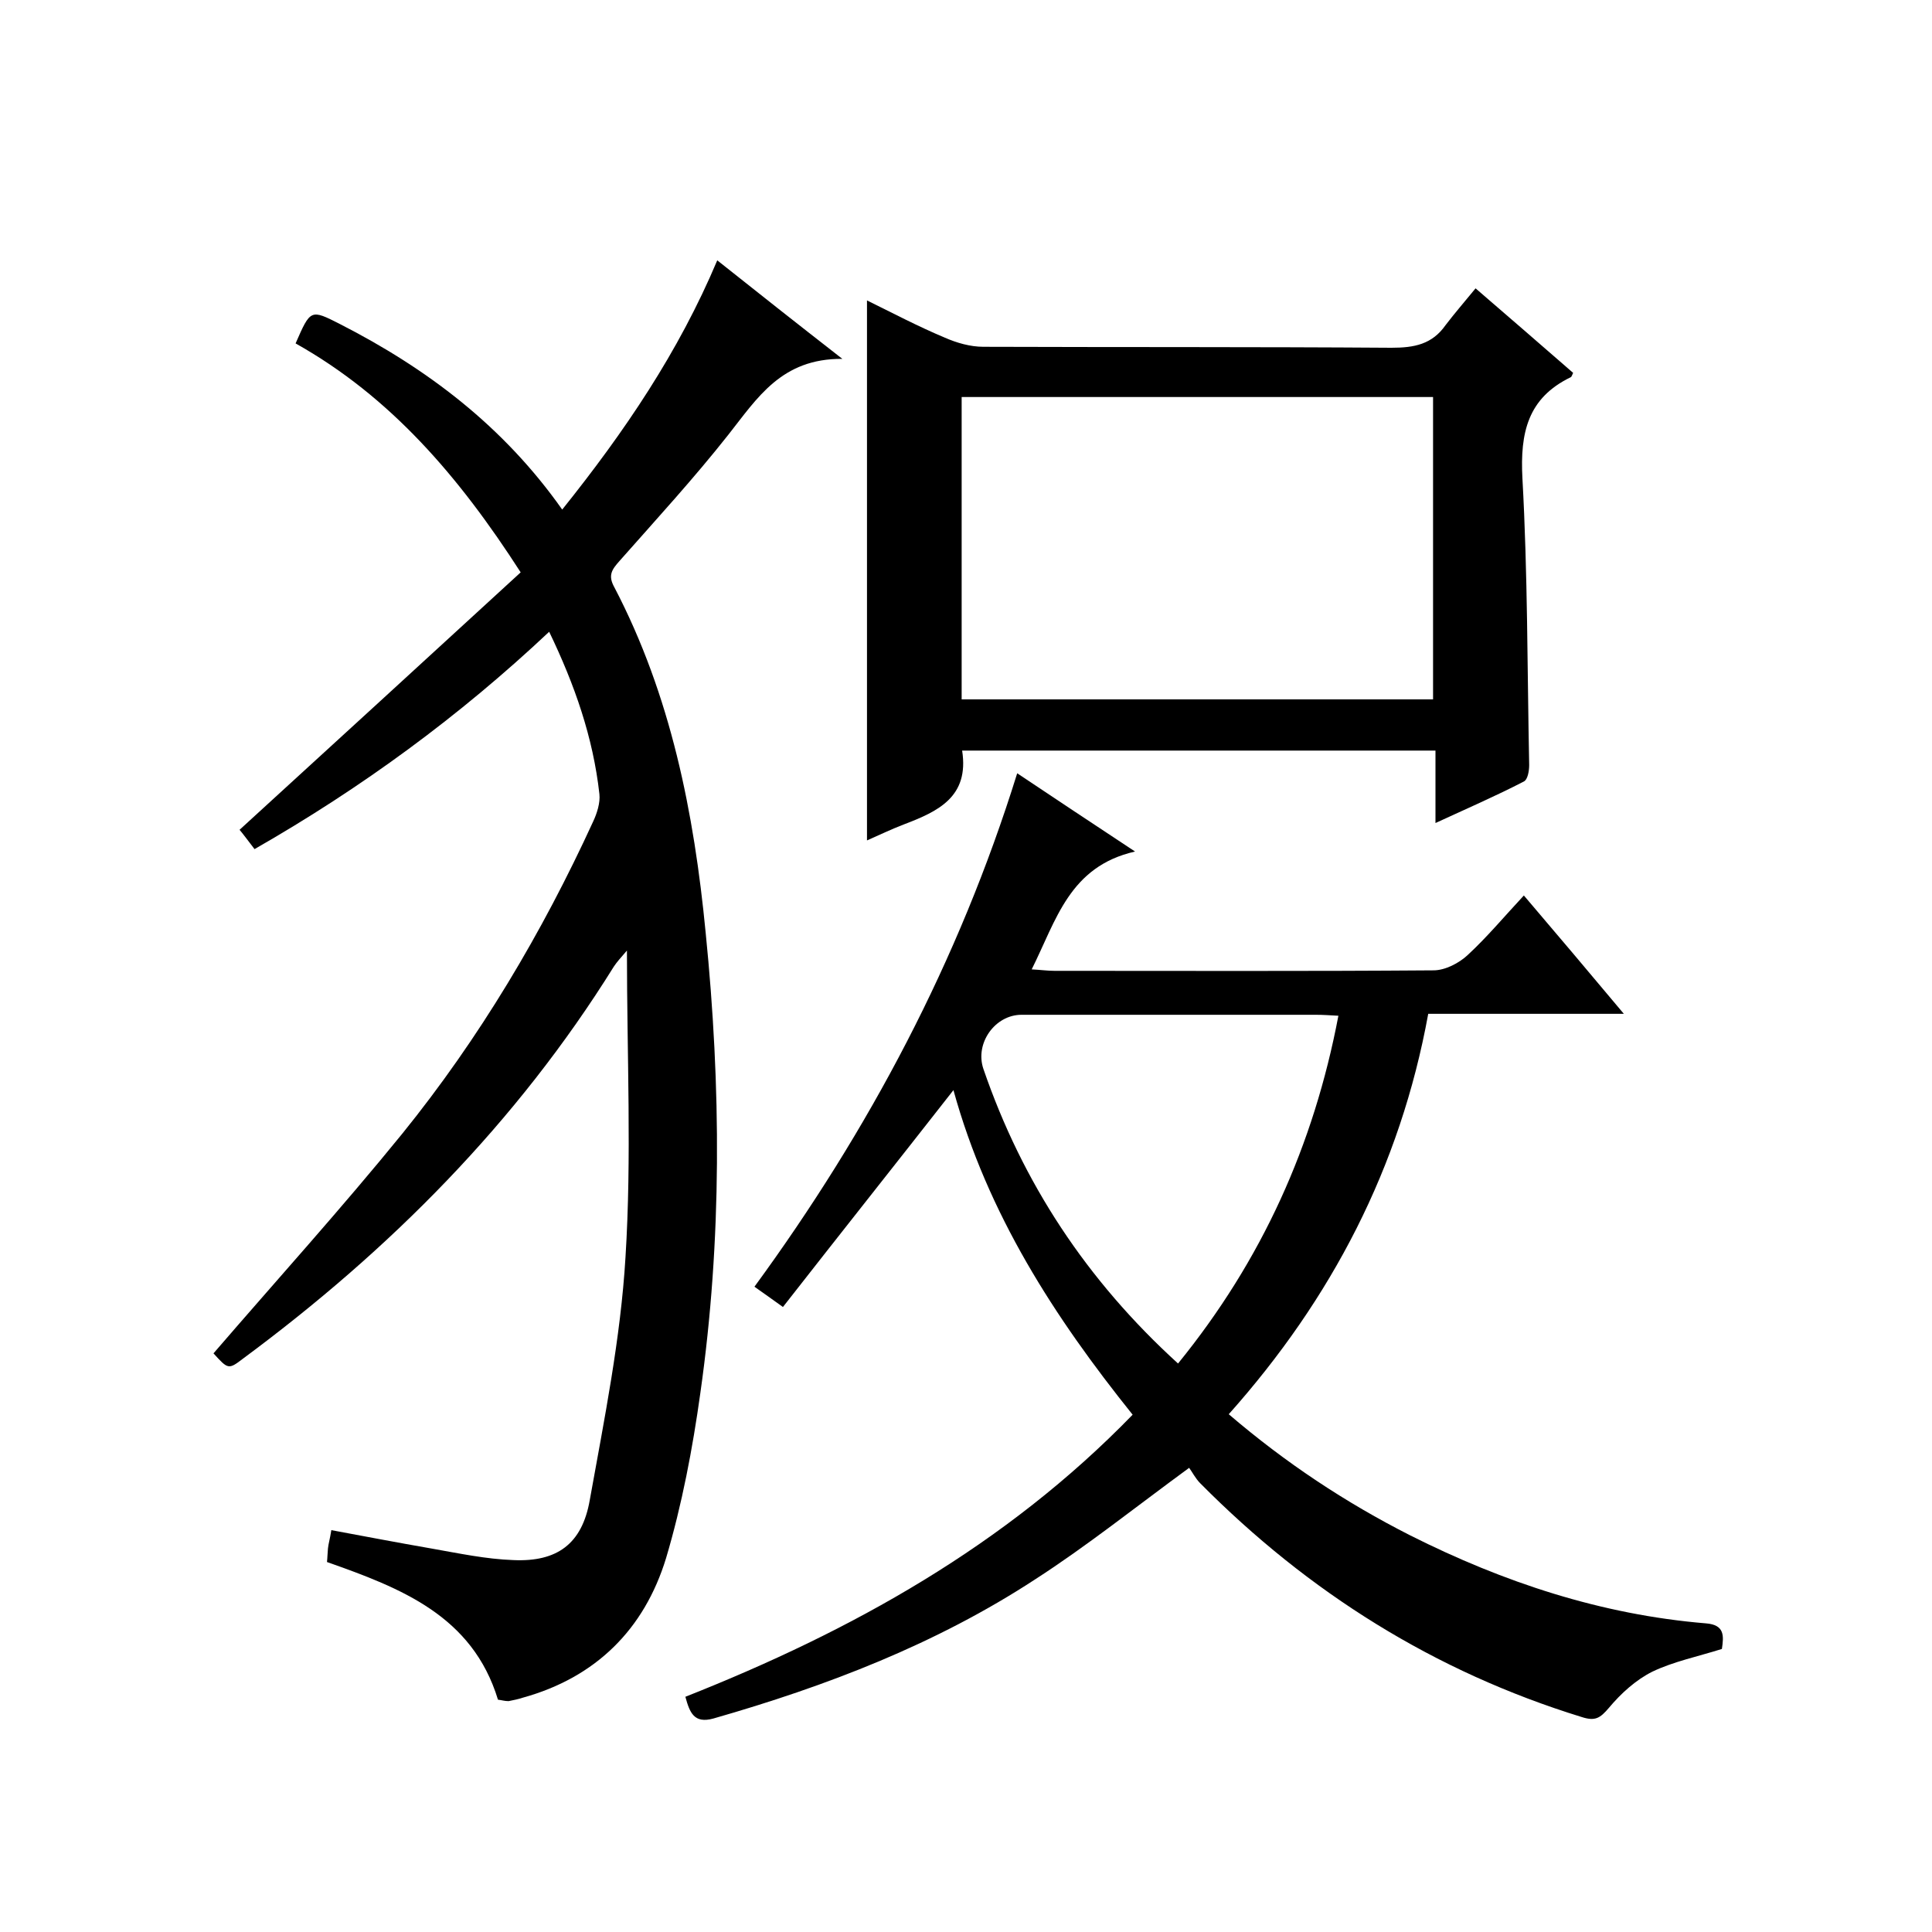
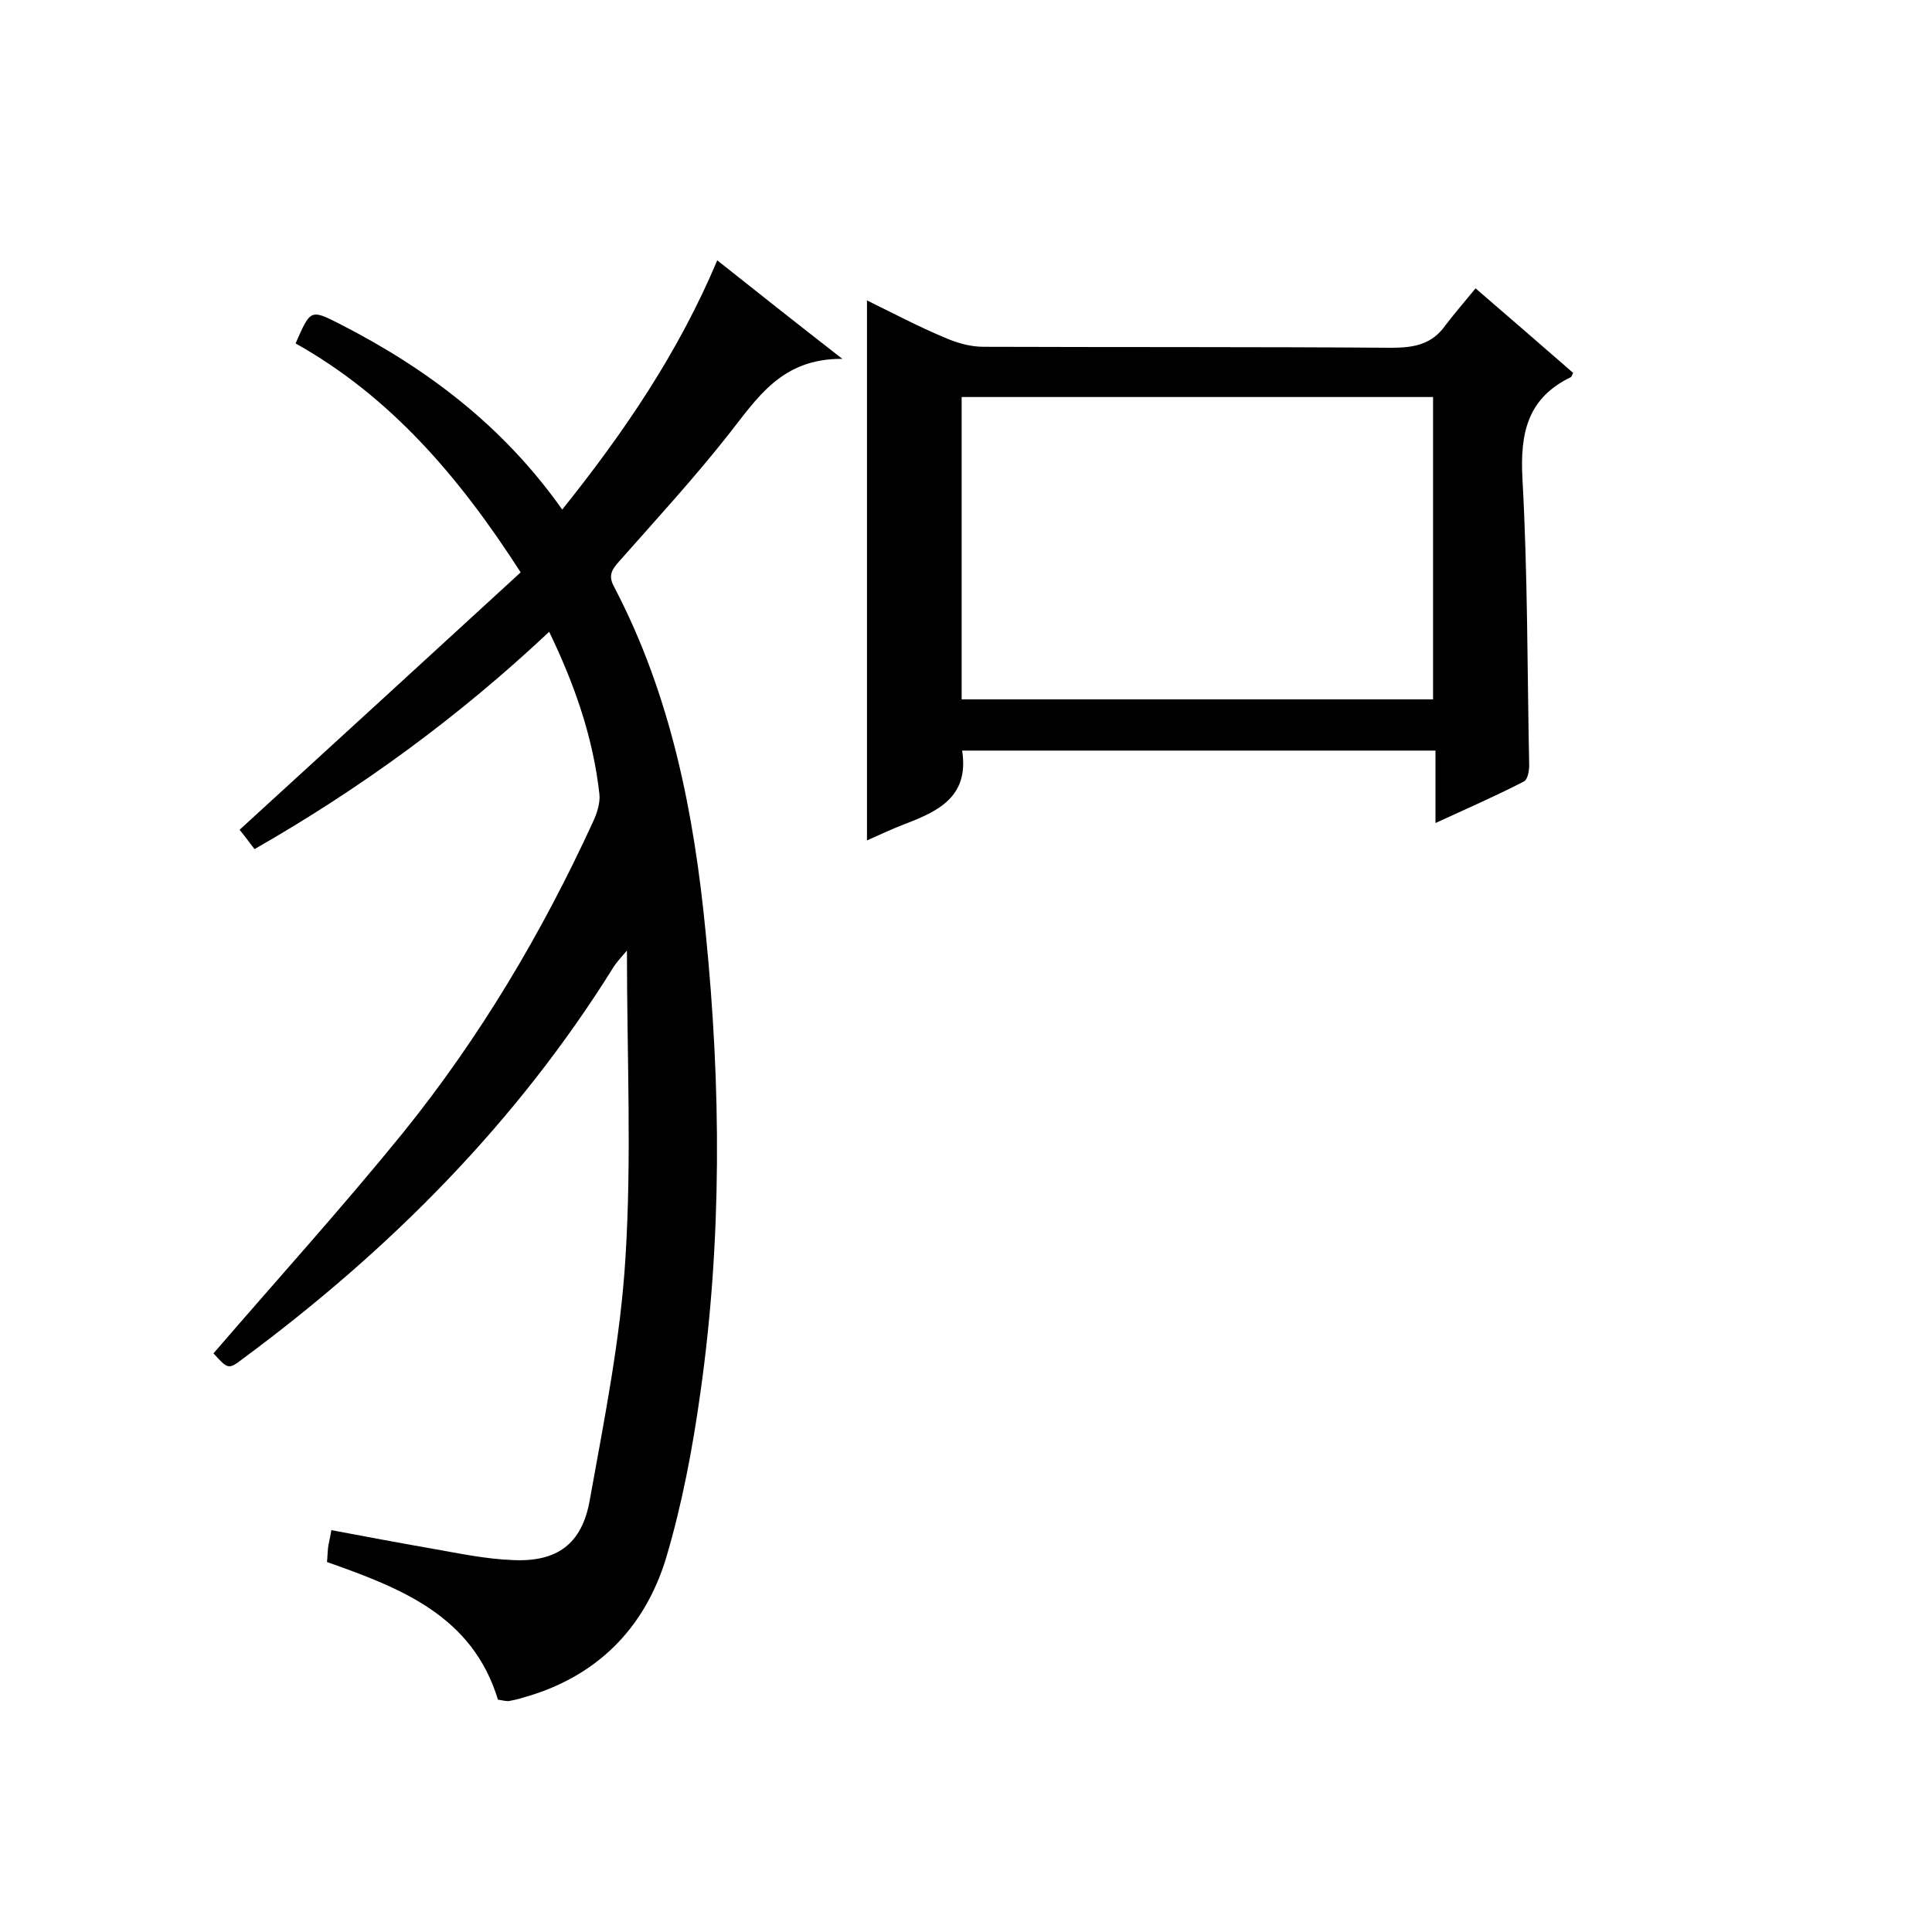
<svg xmlns="http://www.w3.org/2000/svg" enable-background="new 0 0 400 400" viewBox="0 0 400 400">
  <path d="m103.1 351.9c-5.3-17.4-20.1-23.1-35.4-28.5.1-.9.1-1.8.2-2.8s.4-1.9.7-3.8c7 1.3 13.8 2.6 20.7 3.8 5.7 1 11.3 2.2 17 2.4 9 .4 14.2-3.3 15.8-12.4 3-16.7 6.4-33.5 7.4-50.3 1.3-20.7.3-41.6.3-63.5-1.3 1.5-2.1 2.4-2.7 3.3-20.1 32.3-46.4 58.7-76.8 81.2-3 2.3-3.1 2.2-6.1-1.1 13.1-15.2 26.5-30 39.1-45.5 16-19.8 28.9-41.5 39.5-64.6.8-1.7 1.5-3.9 1.3-5.7-1.3-11.7-5.1-22.6-10.4-33.6-18.6 17.5-38.8 32.3-61 45-1.3-1.7-2.5-3.3-3.1-4 19.6-17.9 38.9-35.6 58.2-53.3-12.8-19.9-27-36.4-46.6-47.4 3.1-7.1 3.1-7.1 9.2-4 18 9.2 33.8 21.1 46 38.4 12.9-16.1 24.1-32.6 32.1-51.6 8.3 6.6 16.4 13 25.9 20.4-12.6-.1-17.6 8.1-23.6 15.7-7.1 9-14.9 17.5-22.5 26.1-1.6 1.8-2.5 3-1.1 5.5 11.7 22.4 16.5 46.7 18.9 71.5 3.2 31.8 3.4 63.6-1.1 95.3-1.6 11.5-3.8 23.1-7.1 34.2-4.5 14.7-14.5 24.7-29.7 28.9-.9.3-1.9.5-2.9.7-.8 0-1.4-.2-2.2-.3z" />
-   <path d="m356.5 341.4c-5.1 1.6-10 2.6-14.4 4.7-3.4 1.7-6.5 4.5-9 7.5-1.8 2.1-2.8 2.8-5.6 1.9-30.5-9.4-56.6-25.8-79-48.4-1-1-1.7-2.4-2.3-3.2-11.2 8.2-21.2 16.2-31.9 23.1-20.5 13.4-43.2 22.1-66.6 28.8-4 1.1-4.9-1.2-5.8-4.5 34.4-13.6 66.3-31.3 92.6-58.4-16.2-20.2-30-41.5-37.1-67.2-11.9 15.2-23.5 29.8-35.3 44.9-2.2-1.6-3.8-2.7-5.9-4.2 23.7-32.4 42.3-67.4 54.4-106.3 8.1 5.4 15.6 10.4 24.4 16.2-13.6 3.1-16.3 14.2-21.4 24.4 1.9.1 3.3.3 4.7.3 26.2 0 52.3.1 78.5-.1 2.4 0 5.3-1.5 7.1-3.2 4-3.7 7.5-7.9 11.6-12.3 6.9 8.1 13.5 15.9 20.7 24.5-14 0-27.1 0-40.5 0-5.8 31.8-20 59-41.3 82.9 11.8 10.1 24.2 18.3 37.6 25.1 19.3 9.7 39.5 16.4 61.2 18.2 3.9.3 3.7 2.6 3.3 5.3zm-112.6-59.1c17.4-21.4 28.1-45.2 33.2-72-1.8-.1-3.2-.2-4.7-.2-20.3 0-40.6 0-60.9 0-5.5 0-9.7 5.9-7.9 11.2 8.1 23.6 21.4 43.8 40.3 61z" />
  <path d="m297.2 170.4c0-5.3 0-10 0-15-32.9 0-65.4 0-98 0 1.5 9.6-5 12.6-12.1 15.3-2.6 1-5.1 2.2-7.6 3.3 0-37.3 0-74.3 0-111.8 5.3 2.6 10.6 5.4 16.1 7.7 2.5 1.1 5.3 1.9 8 1.9 28.2.1 56.3 0 84.5.2 4.7 0 8.4-.7 11.2-4.7 1.9-2.5 4-4.9 6.2-7.6 7.4 6.4 13.8 11.9 20.2 17.5-.2.4-.3.8-.5.9-8.9 4.3-10.5 11.5-10 20.9 1.1 19.8 1 39.6 1.4 59.4 0 1.2-.3 3-1.1 3.4-5.8 3-11.8 5.6-18.3 8.6zm-98.1-88.2v62.6h97.6c0-21 0-41.7 0-62.6-32.7 0-64.9 0-97.6 0z" />
</svg>